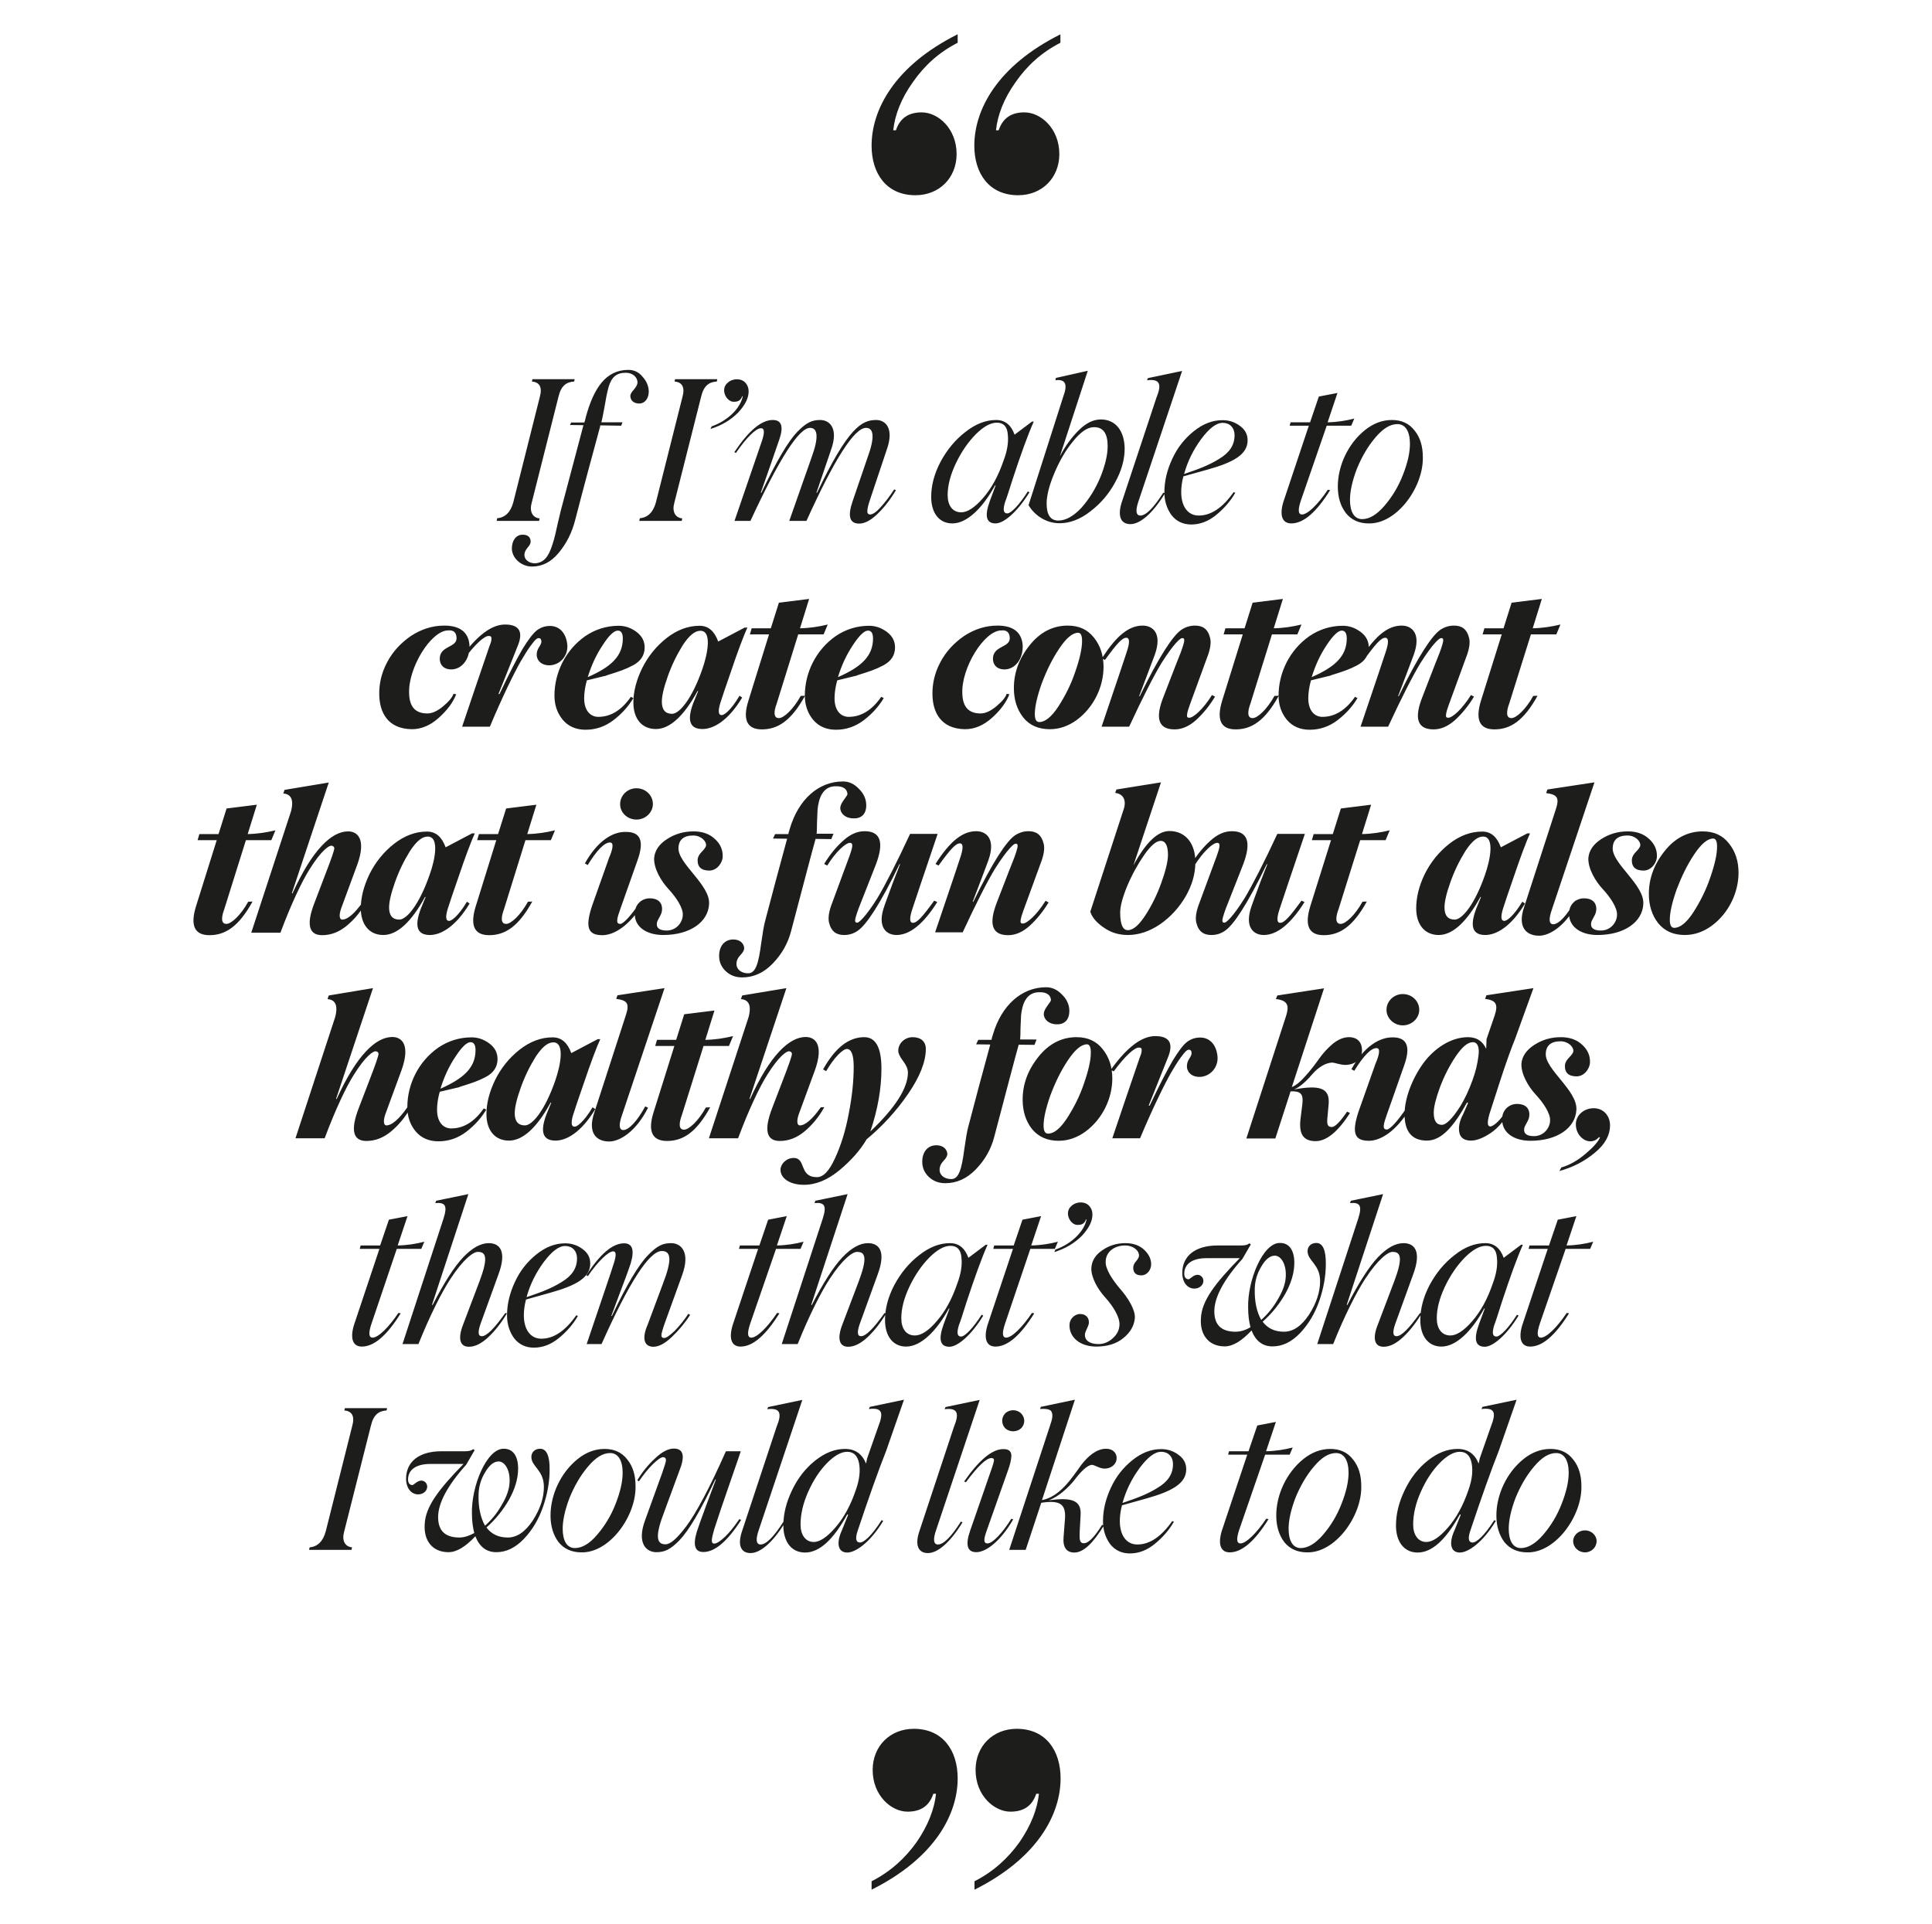
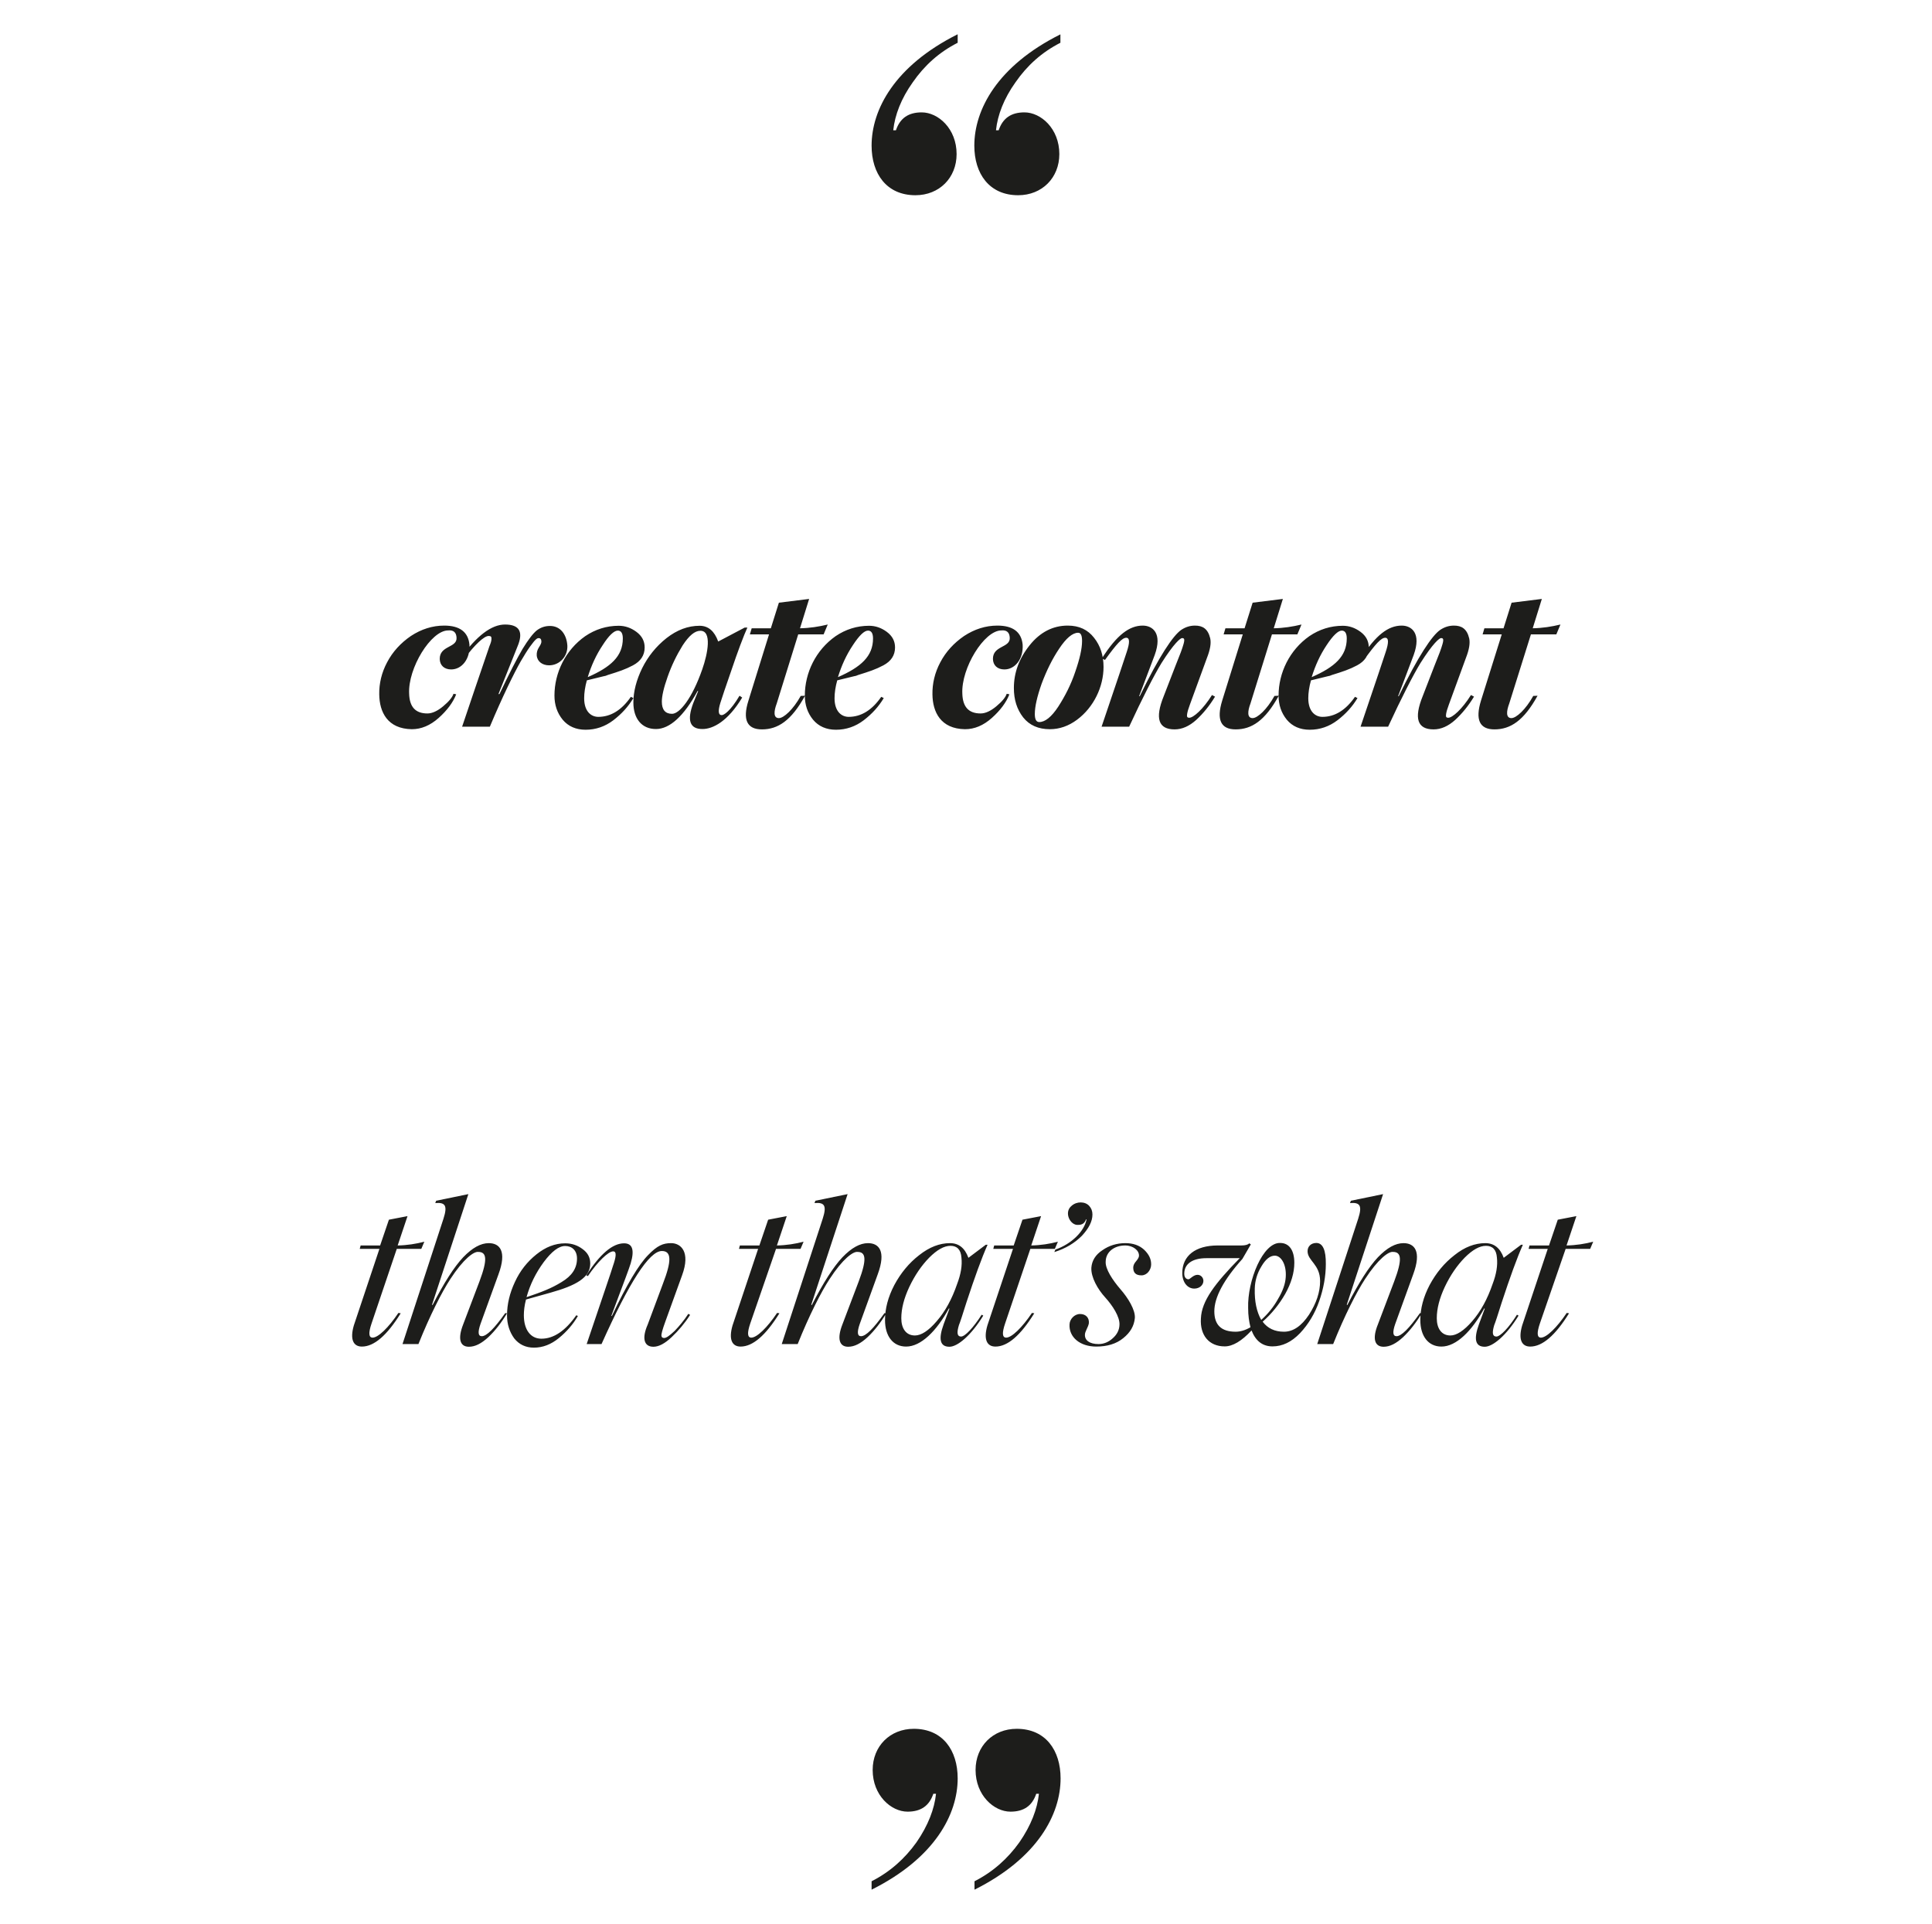
<svg xmlns="http://www.w3.org/2000/svg" xmlns:xlink="http://www.w3.org/1999/xlink" id="Layer_1" x="0px" y="0px" viewBox="0 0 1079.5 1075.2" style="enable-background:new 0 0 1079.5 1075.2;" xml:space="preserve">
  <style type="text/css"> .st0{clip-path:url(#SVGID_00000121972110111083766850000004158053665220564139_);fill:#1D1D1B;} </style>
  <g>
    <defs>
      <rect id="SVGID_1_" x="108.1" y="19.2" width="863.3" height="1036.8" />
    </defs>
    <clipPath id="SVGID_00000004507430624233081770000005490865502196334253_">
      <use xlink:href="#SVGID_1_" style="overflow:visible;" />
    </clipPath>
    <path style="clip-path:url(#SVGID_00000004507430624233081770000005490865502196334253_);fill:#1D1D1B;" d="M592.5,19.2 c-35.4,17.7-48.1,42.2-48.1,62.2c0,15.6,8.3,27.7,24.5,27.7c13.3,0,23-9.7,23-23c0-14.2-10.3-23.3-19.5-23.3 c-7.4,0-12.1,3.2-14.4,10h-1.5c0.9-8.5,4.4-17.7,10.9-26.8c6.5-9.4,14.7-16.8,25.1-22.1V19.2z M535,19.2 C499.7,36.9,487,61.4,487,81.4c0,15.6,8.3,27.7,24.5,27.7c13.3,0,23-9.7,23-23c0-14.2-10.3-23.3-19.5-23.3c-7.4,0-12.1,3.2-14.4,10 h-1.5c0.9-8.5,4.4-17.7,10.9-26.8c6.5-9.4,14.7-16.8,25.1-22.1V19.2z" />
    <path style="clip-path:url(#SVGID_00000004507430624233081770000005490865502196334253_);fill:#1D1D1B;" d="M544.5,1056 c35.4-17.7,48.1-42.2,48.1-62.2c0-15.6-8.3-27.7-24.5-27.7c-13.3,0-23,9.7-23,23c0,14.2,10.3,23.3,19.5,23.3 c7.4,0,12.1-3.2,14.4-10h1.5c-0.9,8.5-4.4,17.7-10.9,27.1c-6.5,9.1-14.7,16.5-25.1,21.8V1056z M487,1056 c35.4-17.7,48.1-42.2,48.1-62.2c0-15.6-8.3-27.7-24.5-27.7c-13.3,0-23,9.7-23,23c0,14.2,10.3,23.3,19.5,23.3 c7.4,0,12.1-3.2,14.4-10h1.5c-0.9,8.5-4.4,17.7-10.9,27.1c-6.5,9.1-14.7,16.5-25.1,21.8V1056z" />
-     <path style="clip-path:url(#SVGID_00000004507430624233081770000005490865502196334253_);fill:#1D1D1B;" d="M879,861.2 c0,3.5,3,6.3,6.6,6.3c3.6,0,6.5-2.8,6.5-6.3c0-3.2-2.9-6-6.5-6C882,855.2,879,858,879,861.2 M849.8,865.1c-4.5,0-6.8-4.2-6.8-10.8 c0-4.8,1.3-10.6,3.8-17.2c2.7-6.6,6-12.4,10.3-17.5c4.3-5.1,8.3-7.6,12.4-7.6c4.6,0,7,4.3,7,11c0,4.9-1.3,10.7-3.9,17.3 c-2.5,6.5-6,12.3-10.3,17.3C858,862.6,853.8,865.1,849.8,865.1 M853.3,867.5c15.9,0.4,30.8-20.5,30.3-37.2c0-5.9-1.5-10.9-4.6-14.7 c-3.1-4-7.3-5.9-12.7-5.9c-5.3,0-10.4,1.9-15.1,5.7c-9.4,7.6-15.1,19.9-15.1,31.5c0,5.9,1.5,10.9,4.5,14.9 C843.6,865.5,847.9,867.5,853.3,867.5 M820.4,832.9c-2.9,8.5-6.7,15.4-11.4,20.8c-4.7,5.4-8.7,8-12,8c-4.7,0-7.4-4.1-7.4-9.7 c0-5.8,1.4-11.9,4.3-18.4c2.9-6.5,6.4-11.8,10.4-15.9c4.2-4.3,8-6.4,11.4-6.4c3.6,0,5.8,2.2,6.6,6.5 C823.1,822.1,822.5,827.1,820.4,832.9 M837.5,810.6l9.9-28.4l-19.1,4l-0.5,1.2c7.5-0.9,8.3,2,5.2,9.9l-6.2,17.7l-0.6,2.9 c-2.2-5.5-6.1-8.2-11.8-8.2c-5.7,0-11.2,2.2-16.6,6.5c-5.4,4.3-9.7,9.8-12.9,16.5c-3.2,6.6-4.9,13.2-4.9,19.8 c0,8.9,4.4,15.1,12.1,15.1c8,0,15.8-7.1,23.6-21.3l0.5,0.2l-3.5,8.7c-3.1,6.7-2.5,12.4,3,12.4c4.5,0,12.7-5.4,20.1-17.7l-0.9-0.4 c-5.5,8.7-9.9,12.5-12.1,12.5c-2.2,0-2.7-2.1-1.4-6.2C827.7,836.9,833,822,837.5,810.6 M726.8,865.1c-4.5,0-6.8-4.2-6.8-10.8 c0-4.8,1.3-10.6,3.8-17.2c2.7-6.6,6-12.4,10.3-17.5c4.3-5.1,8.3-7.6,12.4-7.6c4.6,0,7,4.3,7,11c0,4.9-1.3,10.7-3.9,17.3 c-2.5,6.5-6,12.3-10.3,17.3C735,862.6,730.8,865.1,726.8,865.1 M730.3,867.5c15.9,0.4,30.8-20.5,30.3-37.2c0-5.9-1.5-10.9-4.6-14.7 c-3.1-4-7.3-5.9-12.7-5.9c-5.3,0-10.4,1.9-15.1,5.7c-9.4,7.6-15.1,19.9-15.1,31.5c0,5.9,1.5,10.9,4.5,14.9 C720.6,865.5,724.9,867.5,730.3,867.5 M706.9,812.9h13.7l1.7-4c-4.6,1.2-9.6,2-14.9,2.1l5.5-16.4l-10.4,2l-4.9,14.4h-10.9l-0.5,1.9 h10.7l-14.3,42.8c-2.3,7.9-0.2,11.8,4.5,11.8c6.8,0,14-6.2,21.7-18.6l-1.3-0.2c-5.5,8.2-11.3,13.8-14.4,13.8 c-2.2,0-2.4-2.6-0.6-7.9L706.9,812.9z M648.8,811.3c3.8,0,6.6,2.5,6.6,7c0,5.4-2.8,9.7-8.7,13.2c-5.7,3.5-10.7,5.4-19.5,8.4 c2-7.2,5.2-13.6,9.6-19.6C641.3,814.3,645.2,811.3,648.8,811.3 M640.5,837.4c14.3-4,22.3-8.4,22.3-16.3c0-3.4-1.4-6-4.3-8.1 c-2.8-2.1-6-3.2-9.7-3.2c-5.7,0-11,2.1-16.1,6.2c-5.1,4.1-9.1,9.1-12,15.4c-2.9,6.2-4.4,12.4-4.4,18.7c0,5,1.4,9.2,4,12.8 c2.7,3.4,6.4,5.2,11,5.2c5,0,9.6-1.8,13.9-5.3c4.4-3.6,8-7.7,10.7-12.4l-0.9-0.4c-6.1,8.7-12.6,13.1-19.5,13.1 c-6.1,0-9.8-5.1-9.8-13.1c0-2.4,0.3-5.4,1.2-8.8L640.5,837.4z M618,809.6c-5.2,0-10,4-13.9,9.1c-5.3,7.4-11.9,17.7-21.9,19.6 l18.4-56.1l-19.1,4l-0.3,1.2c3.2-0.3,5.3,0.2,6.1,1.1c1.3,2,0.7,4.5-0.8,8.8l-22.6,68.8h9.2l8.7-26.3c11-1.7,14,1,13.2,9.7 l-0.7,9.1c-0.6,6,1.5,9,6,9c5,0,10.4-5.1,16.5-15.1l-1-0.4c-4.3,6.9-7.6,10.3-10.2,10.3c-1.4,0-2-0.7-2.3-2.3 c-0.1-1.6-0.1-2.5,0-4.7l0.5-8.8c0.5-8.4-5.3-9.9-17.8-8.2c5.4-1.9,11.1-7.2,14.4-11.4c3.3-4.4,7.2-8.4,9.8-8.4 c1.3,0,4.3,2.1,7,2.1c3.6,0,6.4-2.3,6.7-5.3C624.2,812.2,622,809.6,618,809.6 M538.7,827.9l1,0.4c6.7-9,11.4-13.5,14.3-13.5 c0.8,0,1.3,0.3,1.4,1.1c0.1,0.5-0.6,2.9-2,6.8l-11.4,32.9c-2.7,7.8-1.5,11.8,3.5,11.8c5.1,0,13.2-5.5,20.6-18.3l-1-0.4 c-5,8-10.5,13.8-13.3,13.8c-2.5,0-2.1-2.6-0.5-7.1l11.8-33.4c1.3-3.6,1.8-5.7,2-8.2c0.1-2.6-1.3-4-4.2-4 C554.6,809.6,547.2,815.7,538.7,827.9 M570.5,798.2c2.4-2.3,2.4-6,0-8.4c-2.4-2.3-6.4-2.3-8.8,0c-2.3,2.3-2.3,6,0,8.4 C564.1,800.4,568.1,800.4,570.5,798.2 M518.5,867.9c5,0,12-5.2,19.3-17.2l-0.9-0.4c-5.4,8.5-9.7,12.8-12.8,12.8 c-2.5,0-2.9-2.8-1-8.2l24.3-72.6l-19.1,4l-0.5,1.2c7.4-0.9,8.3,2.3,5.2,9.9l-19.5,58.9C511.1,864,513.4,867.9,518.5,867.9 M478.1,832.9c-2.9,8.5-6.7,15.4-11.4,20.8c-4.7,5.4-8.7,8-12,8c-4.7,0-7.4-4.1-7.4-9.7c0-5.8,1.4-11.9,4.3-18.4 c2.9-6.5,6.4-11.8,10.4-15.9c4.2-4.3,8-6.4,11.4-6.4c3.6,0,5.8,2.2,6.6,6.5C480.8,822.1,480.2,827.1,478.1,832.9 M495.2,810.6 l9.9-28.4l-19.1,4l-0.5,1.2c7.5-0.9,8.3,2,5.2,9.9l-6.2,17.7l-0.6,2.9c-2.2-5.5-6.1-8.2-11.8-8.2c-5.7,0-11.2,2.2-16.6,6.5 c-5.4,4.3-9.7,9.8-12.9,16.5c-3.2,6.6-4.9,13.2-4.9,19.8c0,8.9,4.4,15.1,12.1,15.1c8,0,15.8-7.1,23.6-21.3l0.5,0.2l-3.5,8.7 c-3.1,6.7-2.5,12.4,3,12.4c4.5,0,12.7-5.4,20.1-17.7l-0.9-0.4c-5.5,8.7-9.9,12.5-12.1,12.5c-2.2,0-2.7-2.1-1.4-6.2 C485.4,836.9,490.7,822,495.2,810.6 M419.4,867.9c5,0,12-5.2,19.3-17.2l-0.9-0.4c-5.4,8.5-9.7,12.8-12.8,12.8c-2.5,0-2.9-2.8-1-8.2 l24.3-72.6l-19.1,4l-0.5,1.2c7.4-0.9,8.3,2.3,5.2,9.9l-19.5,58.9C412,864,414.3,867.9,419.4,867.9 M376.5,809.5 c-3.1,0-6.6,1.8-10.4,5.4c-3.8,3.5-7.2,7.6-10,12.3l0.9,0.6c2.5-3.7,5.1-6.9,7.7-9.5c2.7-2.6,4.6-4,5.8-4c1,0,1.6,0.6,1.6,1.5 c0.1,0.8-0.7,3.3-2.2,7.6l-9.4,26c-4.9,13.1,0.7,18,6.2,18c4.5,0,7.7-1.3,12.9-6.6c5.2-5.4,11.8-16.5,20.1-34.1l0.3,0.1l-5.5,14.7 c-2.7,7.3-4.4,12.1-5.2,14.6c-2.3,7.8-0.8,11.2,3.7,11.2c6.4,0,13.4-5.9,21.1-17.9l-1-0.5c-2.7,4-5.3,7.3-8,9.9 c-2.7,2.5-4.7,3.8-6,3.8c-2.3,0-1.3-3.4,0-8.1l3.8-11.5l6.4-18.6c2.4-6.8,3.9-11.3,4.6-13.4h-8.3c-8.9,20.1-16.7,34.7-22.2,42 c-5.4,7.1-8.9,10-11.6,10c-5.5,0-5.5-5.6-0.6-18.3l8.4-22.8C382.9,813.7,381.9,809.5,376.5,809.5 M321.2,865.1 c-4.5,0-6.8-4.2-6.8-10.8c0-4.8,1.3-10.6,3.8-17.2c2.7-6.6,6-12.4,10.3-17.5c4.3-5.1,8.3-7.6,12.4-7.6c4.6,0,7,4.3,7,11 c0,4.9-1.3,10.7-3.9,17.3c-2.5,6.5-6,12.3-10.3,17.3C329.5,862.6,325.3,865.1,321.2,865.1 M324.8,867.5 c15.9,0.4,30.8-20.5,30.3-37.2c0-5.9-1.5-10.9-4.6-14.7c-3.1-4-7.3-5.9-12.7-5.9c-5.3,0-10.4,1.9-15.1,5.7 c-9.4,7.6-15.1,19.9-15.1,31.5c0,5.9,1.5,10.9,4.5,14.9C315.1,865.5,319.4,867.5,324.8,867.5 M267.4,835.1 c0.1-4.3,1.3-8.5,3.7-12.4c2.4-4.1,4.9-6,7.5-6c3.6,0,6.6,5.1,6.1,12c-0.2,3.6-1.6,7.7-4.3,12.2c-2.5,4.5-5.7,8.4-9.4,11.7 C268.5,848.1,267.2,842.4,267.4,835.1 M301.8,809.6c-2.9,0-4.9,1.9-4.9,4.6c0,5.4,7,7.3,7,16.7c0,6.2-2.1,12.4-6.2,18.8 c-4.2,6.3-8.8,9.5-14,9.5c-5.2,0-9.1-1.9-11.9-5.6c5-4.4,9.2-9.6,12.6-15.5c3.3-5.9,5.1-11.8,5.1-17.4c0-6.9-2.8-11.1-7.9-11.1 c-9.6-0.4-18.4,21.1-17.9,36.4c0,4.1,0.5,7.6,1.3,10.7c-2.9,1.6-5.7,2.5-8.3,2.5c-8,0-11.9-3.8-11.9-11.4c0-7.8,5.2-17.6,15.7-29.3 l4.7-8.1l-0.9-0.6c-0.7,0.8-2.2,1.2-4.4,1.2h-13.2c-12.5,0-19.8,5.8-19.8,15.4c0,5.2,2.9,8.7,6.7,8.7c3.1,0,5.1-2.1,5.1-4.3 c0-1.8-1.4-3.4-3.3-3.4c-2.3,0-4.2,2.5-5,2.5c-1.3,0-2.4-1-2.4-3.1c0-5.4,4.4-8.7,12.4-8.7h18.6c-13.9,14.2-21.3,23.9-21.7,33.7 c-0.6,9.4,4.5,15.6,13.3,15.6c4.5,0,9.5-3,15-8.9c2.3,5.9,6.2,8.9,11.7,8.9c5.5,0,10.6-2.4,15.4-7.4c4.7-4.9,8.3-11,10.7-17.9 c2.4-6.9,3.7-13.9,3.7-20.7C307.2,813.6,305.4,809.6,301.8,809.6 M172.7,866.1h23.7l0.3-1.4c-4-0.4-5.8-3.8-4.4-8.8l14.9-59 c1.5-6.5,4.5-8.4,8.8-8.7l0.3-1.3h-23.6l-0.3,1.3c4.4,0.4,5.9,3.3,4.4,8.7l-14.8,58.9c-1.5,5.5-4.5,8.5-9,8.9L172.7,866.1z" />
    <path style="clip-path:url(#SVGID_00000004507430624233081770000005490865502196334253_);fill:#1D1D1B;" d="M874.8,697.9h13.7 l1.7-4c-4.6,1.2-9.6,2-14.9,2.1l5.5-16.4l-10.4,2l-4.9,14.4h-10.9l-0.5,1.9h10.7l-14.3,42.8c-2.3,7.9-0.2,11.8,4.5,11.8 c6.8,0,14-6.2,21.7-18.6l-1.3-0.2c-5.5,8.2-11.3,13.8-14.4,13.8c-2.2,0-2.4-2.6-0.6-7.9L874.8,697.9z M810.4,746.3 c-5,0-7.6-4-7.6-9.6c0-5.4,1.5-11.2,4.5-17.6c3.1-6.5,6.8-11.9,11.1-16.3c4.4-4.4,8.3-6.6,11.9-6.6c3.7,0,5.8,2.2,6.1,6.6 c0.5,4.3-0.3,9.2-2.4,14.7c-2.9,8.5-6.7,15.4-11.4,20.8C817.9,743.7,813.8,746.3,810.4,746.3 M836.1,746.9c-2.2,0-2.5-2.1-1.2-6.4 c0.6-1.4,2-5.7,4.2-12.7c4.6-14,8.5-24.8,11.8-32.2h-1l-9.7,7.3c-2-5.5-5.4-8.2-10.3-8.2c-5.8,0-11.6,2.2-17.2,6.7 c-5.7,4.4-10.3,10-13.9,16.7c-3.5,6.7-5.2,13.2-5.2,19.6c0,8.9,4.4,14.8,11.8,14.8c8.3,0,17-8.7,23.9-21.3l0.3,0.1l-3.2,8.6 c-3.1,8.5-2.1,12.7,3.2,12.7c4.5,0,12.1-6.3,18.9-17.4l-0.9-0.5C843.1,741.9,838.3,746.9,836.1,746.9 M773.1,752.6 c3.5,0,7-1.8,10.9-5.4c3.8-3.6,7.3-8.1,10.4-13.3l-1-0.1c-6.1,8.6-10.4,12.9-13.1,12.9c-2.1,0-2.3-2.3-0.7-6.9l10-27.6 c4.9-13.2,0.6-17.5-5.4-17.5c-4.5,0-9.2,2.6-14.3,7.9c-5,5.3-10.7,14.2-17.1,26.7l-0.3-0.2l20.3-61.8l-18,3.7l-0.5,1.3 c5.7-0.5,6.9,1.5,4.6,8.7L736,751.1h8.9c6.4-16,13.1-29.1,17.8-36.3c7.4-11.4,13.2-15.5,15.6-15.2c4.7,0,5.4,4,0.7,16.5l-9.1,24 C766.7,748,768,752.6,773.1,752.6 M701.1,720.1c0.1-4.3,1.3-8.5,3.7-12.4c2.4-4.1,4.9-6,7.5-6c3.6,0,6.6,5.1,6.1,12 c-0.2,3.6-1.6,7.7-4.3,12.2c-2.5,4.5-5.7,8.4-9.4,11.7C702.2,733.1,700.9,727.4,701.1,720.1 M735.5,694.6c-2.9,0-4.9,1.9-4.9,4.6 c0,5.4,7,7.3,7,16.7c0,6.2-2.1,12.4-6.2,18.8c-4.2,6.3-8.8,9.5-14,9.5c-5.2,0-9.1-1.9-11.9-5.6c5-4.4,9.2-9.6,12.6-15.5 c3.3-5.9,5.1-11.8,5.1-17.4c0-6.9-2.8-11.1-7.9-11.1c-9.6-0.4-18.4,21.1-17.9,36.4c0,4.1,0.5,7.6,1.3,10.7 c-2.9,1.7-5.7,2.5-8.3,2.5c-8,0-11.9-3.8-11.9-11.4c0-7.8,5.2-17.6,15.7-29.3l4.7-8.1l-0.9-0.6c-0.7,0.8-2.2,1.2-4.4,1.2h-13.2 c-12.5,0-19.8,5.8-19.8,15.4c0,5.2,2.9,8.7,6.7,8.7c3.1,0,5.1-2.1,5.1-4.3c0-1.8-1.4-3.4-3.3-3.4c-2.3,0-4.2,2.5-5,2.5 c-1.3,0-2.4-1-2.4-3.1c0-5.4,4.4-8.7,12.4-8.7h18.6c-13.9,14.2-21.3,23.9-21.7,33.7c-0.6,9.3,4.5,15.6,13.3,15.6 c4.5,0,9.5-3,15-8.9c2.3,5.9,6.2,8.9,11.7,8.9c5.5,0,10.6-2.4,15.4-7.4c4.7-5,8.3-11,10.7-17.9c2.4-6.9,3.7-13.9,3.7-20.7 C740.9,698.6,739.1,694.6,735.5,694.6 M612.5,752.5c6.1,0,11.2-1.5,15.1-4.7c4-3.2,6.1-6.9,6.5-11.3c0.3-4.5-3.8-11.2-8.1-16.1 c-4.3-5-8.5-11.3-8.2-15.4c0.1-5.6,5-9,10.9-9c4.5,0,7.9,2.9,7.7,5.8c0,0.8-0.6,1.8-1.6,3c-1,1.1-1.5,2.2-1.6,3.3 c-0.1,3.1,1.4,4.6,4.6,4.6c3.1,0,5.3-3,5.4-5.9c0.1-3.1-1.2-5.8-3.9-8.4c-2.7-2.5-6.2-3.7-10.5-3.7c-4.7,0-9.1,1.3-12.9,4 c-3.8,2.5-5.8,5.8-6.1,9.7c-0.3,5.4,3.6,12.1,7.7,16.6s8.3,10.9,8,15.4c-0.1,2.9-1.4,5.4-3.8,7.5c-2.3,2.1-5,3.2-7.9,3.2 c-5,0-7.7-2.1-7.6-5.2c0-1.9,1.8-4.1,2.2-6.4c0.3-3.1-1.7-5.2-4.9-5.2c-3.2,0-5.8,2.9-5.9,5.8C597.2,747.2,603.4,752.5,612.5,752.5 M589.1,699.7c6.4-2,11.4-5.1,15.4-9.1c3.9-4.2,5.9-8.1,5.9-11.9c0-1.9-0.6-3.5-1.8-4.8c-2.3-2.6-7-2.6-9.8-0.1 c-4.6,3.6-0.8,11.2,3.7,10.7c2.2,0,3.6-1,4.3-3.1l0.3,0.1c-1.3,6.6-8.3,13.6-17.4,16.8L589.1,699.7z M575.7,697.9h13.7l1.7-4 c-4.6,1.2-9.6,2-14.9,2.1l5.5-16.4l-10.4,2l-4.9,14.4h-10.9l-0.5,1.9H566l-14.3,42.8c-2.3,7.9-0.2,11.8,4.5,11.8 c6.8,0,14-6.2,21.7-18.6l-1.3-0.2c-5.5,8.2-11.3,13.8-14.4,13.8c-2.2,0-2.4-2.6-0.6-7.9L575.7,697.9z M511.2,746.3 c-5,0-7.6-4-7.6-9.6c0-5.4,1.5-11.2,4.5-17.6c3.1-6.5,6.8-11.9,11.1-16.3c4.4-4.4,8.3-6.6,11.9-6.6c3.7,0,5.8,2.2,6.1,6.6 c0.5,4.3-0.3,9.2-2.4,14.7c-2.9,8.5-6.7,15.4-11.4,20.8C518.8,743.7,514.7,746.3,511.2,746.3 M537,746.9c-2.2,0-2.5-2.1-1.2-6.4 c0.6-1.4,2-5.7,4.2-12.7c4.6-14,8.5-24.8,11.8-32.2h-1l-9.7,7.3c-2-5.5-5.4-8.2-10.3-8.2c-5.8,0-11.5,2.2-17.2,6.7 c-5.7,4.4-10.3,10-13.9,16.7c-3.5,6.7-5.2,13.2-5.2,19.6c0,8.9,4.4,14.8,11.8,14.8c8.3,0,17-8.7,23.9-21.3l0.3,0.1l-3.2,8.6 c-3.1,8.5-2.1,12.7,3.2,12.7c4.5,0,12.1-6.3,18.9-17.4l-0.9-0.5C543.9,741.9,539.2,746.9,537,746.9 M473.9,752.6 c3.5,0,7-1.8,10.9-5.4c3.8-3.6,7.3-8.1,10.4-13.3l-1-0.1c-6.1,8.6-10.4,12.9-13.1,12.9c-2.1,0-2.3-2.3-0.7-6.9l10-27.6 c4.9-13.2,0.6-17.5-5.4-17.5c-4.5,0-9.2,2.6-14.3,7.9c-5,5.3-10.7,14.2-17.1,26.7l-0.3-0.2l20.3-61.8l-18,3.7l-0.5,1.3 c5.7-0.5,6.9,1.5,4.6,8.7l-22.9,70.1h8.9c6.4-16,13.1-29.1,17.8-36.3c7.4-11.4,13.2-15.5,15.6-15.2c4.7,0,5.4,4,0.7,16.5l-9.1,24 C467.6,748,468.9,752.6,473.9,752.6 M433.6,697.9h13.7l1.7-4c-4.6,1.2-9.6,2-14.9,2.1l5.5-16.4l-10.4,2l-4.9,14.4h-10.9l-0.5,1.9 h10.7l-14.3,42.8c-2.3,7.9-0.2,11.8,4.5,11.8c6.8,0,14-6.2,21.7-18.6l-1.3-0.2c-5.5,8.2-11.3,13.8-14.4,13.8 c-2.2,0-2.4-2.6-0.6-7.9L433.6,697.9z M365.1,752.6c3,0,6.4-1.8,10.2-5.4c3.8-3.6,7.3-7.7,10.3-12.4l-1-0.6 c-2.4,3.7-5.1,6.9-7.7,9.6c-2.7,2.5-4.5,3.9-5.8,3.9c-0.8,0-1.4-0.3-1.5-1.1c-0.2-0.9,0.5-3.5,2.1-7.9l9.4-26 c4.9-13.3-0.8-18-6.1-18c-4.5,0-7.7,1.3-12.9,6.7c-5.2,5.3-11.9,16.4-20.2,34l-0.3-0.1l3.8-10.2c3.3-8.8,5.8-15.3,7-19.1 c2.3-7.8,0.8-11.2-3.7-11.2c-6.4,0-13.4,5.9-21.1,17.9l0.9,0.4c5.4-8,11.4-13.8,14.1-13.8c2.2,0,1.5,3.5-0.1,8.1 c-0.8,2.8-5.8,17.3-14.7,43.7h8.3c15.5-34.6,26.7-52,33.7-52c5.5,0,5.5,5.6,0.6,18.3l-8.5,22.8 C358.6,747.7,359.7,752.6,365.1,752.6 M315.8,696.3c3.8,0,6.6,2.5,6.6,7c0,5.4-2.8,9.7-8.7,13.2c-5.7,3.5-10.7,5.4-19.5,8.4 c2-7.2,5.2-13.6,9.6-19.6C308.3,699.3,312.2,696.3,315.8,696.3 M307.5,722.4c14.3-4,22.3-8.4,22.3-16.3c0-3.4-1.4-6-4.3-8.1 c-2.8-2.1-6-3.2-9.7-3.2c-5.7,0-11,2.1-16.1,6.2c-5.1,4.1-9.1,9.1-12,15.4c-2.9,6.2-4.4,12.4-4.4,18.7c0,4.9,1.4,9.2,4,12.8 c2.7,3.4,6.4,5.2,11,5.2c5,0,9.6-1.8,13.9-5.3c4.4-3.6,8-7.7,10.7-12.4l-0.9-0.4c-6.1,8.7-12.6,13.1-19.5,13.1 c-6.1,0-9.8-5.1-9.8-13.1c0-2.4,0.3-5.4,1.2-8.8L307.5,722.4z M262,752.6c3.5,0,7-1.8,10.9-5.4c3.8-3.6,7.3-8.1,10.4-13.3l-1-0.1 c-6.1,8.6-10.4,12.9-13.1,12.9c-2.1,0-2.3-2.3-0.7-6.9l10-27.6c4.9-13.2,0.6-17.5-5.4-17.5c-4.5,0-9.2,2.6-14.3,7.9 c-5,5.3-10.7,14.2-17.1,26.7l-0.3-0.2l20.3-61.8l-18,3.7l-0.5,1.3c5.7-0.5,6.9,1.5,4.6,8.7l-22.9,70.1h8.9 c6.4-16,13.1-29.1,17.8-36.3c7.4-11.4,13.2-15.5,15.6-15.2c4.7,0,5.4,4,0.7,16.5l-9.1,24C255.7,748,256.9,752.6,262,752.6 M221.7,697.9h13.7l1.7-4c-4.6,1.2-9.6,2-14.9,2.1l5.5-16.4l-10.4,2l-4.9,14.4h-10.9l-0.5,1.9H212l-14.3,42.8 c-2.3,7.9-0.2,11.8,4.5,11.8c6.8,0,14-6.2,21.7-18.6l-1.3-0.2c-5.5,8.2-11.3,13.8-14.4,13.8c-2.2,0-2.4-2.6-0.6-7.9L221.7,697.9z" />
-     <path style="clip-path:url(#SVGID_00000004507430624233081770000005490865502196334253_);fill:#1D1D1B;" d="M871.3,654.4 c7.7-2.1,14.3-5.6,19.9-10.3c5.7-4.7,8.4-9.8,8.4-15.3c0-5.3-3.7-9.5-9.1-9.5c-5.5,0-10,3.9-10,9c0,5.7,4.3,9.5,8,9.5 c2,0,3.6-0.8,4.9-2.3l0.6,0.1c-1,2.4-3.7,5.5-8,9.1c-4.2,3.6-8.7,6.3-13.6,7.7L871.3,654.4z M855.2,637.5 c14.9,0,25.1-7.2,25.6-17.3c0.7-10.8-17.7-22.7-17.1-31.5c0.2-4.5,3-6.8,8.2-6.8c4.5,0,7.5,3.3,7.2,5.6c-0.1,0.8-0.8,1.9-2.3,3.4 c-1.5,1.5-2.3,3-2.4,4.4c-0.2,4.1,2,6.2,6.5,6.2c4.2,0,7.4-4.1,7.5-7.9c0.1-3.7-1.3-7-4.4-9.8c-3-2.8-6.9-4.2-11.9-4.2 c-5.4,0-10.3,1.4-14.8,4.3c-4.5,2.9-6.8,6.4-7.2,10.4c-0.3,5.8,3.8,12.9,8,17.4c4.2,4.5,8.3,10.6,8,14.6c-0.1,4-3.5,8.6-9,8.6 c-3.8,0-5.7-1.3-5.5-3.8c0-2.2,2.8-4.7,2.9-7.7c0.3-4.1-2.3-6.5-6.8-6.5c-4.7,0-8,3.5-8.3,7.4C838.5,632.1,844.9,637.5,855.2,637.5 M822.7,603.8c-2,5.5-4.2,10.2-6.7,14.3c-5,7.9-8.4,10.5-10.3,10.5c-3.1,0-4.6-2.3-4.6-6.8c0-3.3,1.2-8,3.5-14.3 c2.4-6.3,5.3-12,8.8-17.2c3.6-5.3,6.7-7.9,9.5-7.9s3.8,2.9,3.2,7.6C825.5,594.7,824.5,598.9,822.7,603.8 M846.5,580.7l10.3-28.5 l-26.3,4l-0.7,2c6,0.8,7.4,2.9,5.4,9.1l-4.6,13.4l-0.2,5.4c-2-4.3-5.3-6.5-10.2-6.5c-9.4,0-18.9,6.2-25.1,14.8 c-6.1,8.5-10.3,19.4-10.3,28.3c0,9.8,4.2,14.7,12.5,14.7c8.2,0,15.1-8.1,22.4-21.3l0.6,0.2l-2.8,6.4c-2,3.7-2.7,7.2-2.1,10.2 c0.6,3,2.8,4.5,6.5,4.5c3.1,0,6.8-1.4,11.1-4.3c4.3-2.9,8-7.4,11-13.4l-1.5-0.7c-3.3,6.5-8,10.5-9.8,10.5c-1.7,0-1.8-2.3-0.5-6.9 l5.9-18.3C841.9,592.6,844.8,584.8,846.5,580.7 M755.1,597.5l1.6,0.9c5.2-8.5,9.4-12.7,12.4-12.7c2.5,0,1.4,4.2-0.5,8.6l-9.6,27.1 c-4,12.3-1.8,16.1,5.9,16.1c6.6,0,15.4-5.5,22.8-17.9l-1.6-0.8c-5,7.6-9.5,12.4-11.2,12.4c-2.7,0-2-2.8,0.2-8.9l9.5-27 c3.7-10.4,1.6-15.6-6.4-15.6C770.8,579.6,762.1,584.8,755.1,597.5 M783.8,573c5.1,0,9.2-4,9.2-8.7c0-4.8-4-8.8-9.2-8.8 c-5,0-9.1,4-9.1,8.8C774.7,569.1,778.9,573,783.8,573 M753.7,579.6c-2.9,0-5.9,1.2-9,3.7c-3,2.5-5.5,5.3-7.7,8.4 c-2.2,3.1-4.6,6.3-7.5,9.5c-2.8,3.2-5.3,5.3-7.7,6.3l18-55.2l-26.1,4l-0.8,2c7.9,0.8,6.9,5.1,5.8,9.1l-22.3,68.8h16.2l8.5-26.3 c7.5-0.4,7.2,3,6.2,10.2l-0.7,5.7c-0.8,7.8,1.5,11.9,8.5,11.9c6.1,0,12.5-5.3,19.2-15.7l-1.6-0.8c-3.9,5.7-6.8,8.6-8.5,8.6 c-2.4,0-2.9-1.4-2.5-5.3l0.7-7.8c0.6-8.9-5.3-10.4-19.3-7.9c3.6-1.4,7.7-5.6,10.4-8.8c2.8-3.2,7-6.2,11.1-6.2c0.9,0,4.4,1.3,7,1.3 c5.1,0,9.2-2.9,9.4-7.6C761.2,582.6,758.6,579.6,753.7,579.6 M621.5,636.1H637c7-16.7,13.5-29.9,17.3-36.6c2-3.4,3.6-6,5.1-8.1 c3.1-4.3,4-4.8,4.9-4.8c1,0,1.5,0.7,1.5,2c0,0.8-0.5,1.8-1.4,3.2c-0.9,1.4-1.3,2.9-1.2,4.5c0.3,3.5,3.3,5.5,6.9,5.5 c5.9,0,10.6-5.1,10.2-11.2c-0.5-6.3-4-10.8-9.7-10.8c-2.9,0-5.3,0.9-7.4,2.5c-2.1,1.6-4.7,5.1-7.9,10.3 c-3.1,5.3-7.4,13.6-12.9,25.2l-0.6,0.1l10.6-26.5c3.5-8.2,1.2-12.4-6.9-12.4c-7.6,0-15.9,6.3-24.9,18.9l1.7,0.8 c6.4-8.7,11.6-13.3,14-13.3c1.3,0,1.7,0.4,1.6,1.8c-0.1,1.2-0.3,1.9-1.2,4.1l-0.6,1.8c-0.8,2.3-3.2,9.3-7.2,21.1L621.5,636.1z M585.6,633.5c-1.7,0-2.5-1.5-2.5-4.5c0-4.1,1.3-9.8,3.8-16.9c2.7-7.2,5.9-13.8,9.8-19.6c3.9-5.9,7.5-8.9,10.6-8.9 c1.5,0,2.2,1.5,2.2,4.6c0,4.3-1.3,10-3.8,17.2c-2.4,7.2-5.7,13.6-9.5,19.5C592.4,630.7,588.9,633.5,585.6,633.5 M591.5,637.5 c5.4,0,10.5-1.8,15.2-5.3c9.4-7,14.8-18.5,14.8-29.5c0-6.3-1.7-11.8-5.3-16.3c-3.5-4.5-8.3-6.8-14.7-6.8c-8.2,0-15.4,3.6-21.3,11 c-5.9,7.4-8.8,15.3-8.8,23.9c0,6.5,1.7,11.9,5.2,16.4C580.2,635.3,585.2,637.5,591.5,637.5 M597.5,564.6c-0.1-3.3-1.5-6.3-4.2-8.9 c-2.5-2.6-5.4-4-8.8-4c-13.7,0-24.9,10.1-29.7,26.4c0,0.1-0.7,2.1-0.8,3h-7.4l-1.2,2.5l7.9,0.1c-4.3,15.7-8.4,31.1-12.4,46.4 c-0.6,2.3-1.3,6.4-2.1,12.1c-1.5,11.4-3.1,16.7-7.3,16.7c-3.6,0-6.5-2-6.5-5.2c0-1.8,0.7-3.4,2.2-5c1.5-1.5,2.2-2.9,2.1-4.1 c-0.3-2.6-2.5-4.6-6.1-4.6c-5.1,0-7.9,4-7.9,9.2c0,3.4,1.3,6.3,3.8,8.6c2.5,2.3,5.5,3.4,9.1,3.4c6.4,0,12.1-2.6,17.1-7.8 c5-5.2,8.4-11.1,10.2-18c7.3-27.7,11.8-44.9,13.7-51.6l8.8,0.1l1.2-3H570c0.1-1.2,0.2-3.3,0.2-6l0.3-7.3 c0.6-6.2,2.8-13.6,10.9-13.1c3.1,0,5.8,1.4,5.8,4.5c0,0.3-0.7,1.3-2,3.1c-1.3,1.8-2,3.3-2,4.5c0,3.1,2.9,5.8,7.2,5.8 C595.1,572.6,597.6,569.5,597.5,564.6 M517.3,586.2c0-4.3-2.9-6.6-7.4-6.6c-4.2,0-8,3.3-8,7.6c0,1.4,0.9,3.4,2.7,5.7 c1.7,2.3,2.7,4.4,2.7,6.4c0,8.7-7,19.7-21,33c4.2-12.4,6.2-24.2,6.2-35.1c0-11.8-3.2-17.6-9.6-17.6c-8.7,0-16.3,6-23,18l1.7,1 c4.6-7.9,9.4-12.4,11.6-12.4c2.5,0,3.8,3.3,3.8,9.9c0,8-0.9,16.8-2.8,26.4c-1.8,9.6-4.4,17.8-7.7,24.9c-3.2,7-6.6,10.6-10.2,10.4 c-9.9,0-5.8-10.7-12.8-10.7c-4.3,0-7.4,3.5-7.4,6.6c0,4.7,5.1,8.4,13.1,8.4c6.8,0,13.4-2.8,19.9-8.2c6.6-5.5,11.6-11.2,15.1-17.2 c8.9-7.4,16.6-15.8,23.2-25.4C513.9,601.8,517.3,593.4,517.3,586.2 M435.7,637.6c5,0,9.6-1.8,13.9-5.4c4.3-3.6,8-8.1,11-13.5 l-2,0.1c-4.7,6.7-8.7,10.1-11.7,10.1c-1.4,0-2-2.1-0.6-6.2l9.1-24.8c5-14.1,0.1-18.4-5.2-18.4c-9.1,0-19.9,10-31.1,34.7l-0.3-0.2 l20.6-61.8l-24.7,4.1l-0.7,2c4,0.4,6.1,3,4.3,10l-22.2,67.8h16.3c5.9-15.8,12-28.7,16.2-35.3c6.6-10.7,11.1-13.6,12.4-13.3 c0.8,0.1,1.4,0.5,1.5,1.4c0,1.1-1.6,5.8-4.9,14.3l-6.1,15.9C426.7,631.5,428.2,637.6,435.7,637.6 M393.1,584.5h14.2l2.3-5.5 c-5,1.2-10,2-15.5,2.1l5.1-16.4l-16.9,2.1l-4.5,14.3h-10.7l-1,3.4h10.7l-11.6,37c-3.4,10.7-0.8,16.1,7.5,16.1 c8.9,0,16.4-4.8,24.1-18.8l-2.4,0.1c-4.2,7.6-9.5,12.4-12.2,12.4c-3.1,0-2.9-3.7-1.2-8.2L393.1,584.5z M340.4,637.9 c6,0,15.1-5.7,21.7-18.9l-1.6-0.7c-4.3,8-9.1,13.2-12.2,13.2c-2.4,0-2.7-2.8-0.8-8.2l23.8-71.1l-26.3,4l-0.7,2 c6.1,0.8,7.6,2.5,5.4,9.1L332,621.9C328.3,632.9,333,637.9,340.4,637.9 M310.2,604c-5.7,16.4-12.7,24.9-16.9,24.9 c-3.8,0-5.7-2.3-5.7-6.8c0-3,1-7.6,3.2-13.8c2.2-6.3,5-12.1,8.4-17.6c3.6-5.5,6.8-8.2,9.9-8.2C315.7,582.4,313.3,595.2,310.2,604 M320.9,629.6c-1.7,0-2-2.3-0.6-6.8l2.2-6.7l4.3-12.5c1.4-4.1,2.9-8.5,4.6-13c1.7-4.6,3.1-7.9,4-9.9H334l-14.8,7.8 c-2.1-5.8-5.5-8.8-10.4-8.8c-6.5,0-12.6,2.3-18.5,6.9c-5.8,4.6-10.3,10.2-13.6,16.8c-3.2,6.6-4.9,13-4.9,19.2 c0,8.9,4.6,14.8,12.6,14.8c7.7,0,15.6-7.2,23.3-21.3l0.3,0.1l-2.7,6.6c-3.7,9.8-2,14.6,5.1,14.6c5.9,0,14.2-4.3,22.2-17.6l-1.5-1 C326,627.3,322.1,629.9,320.9,629.6 M262.9,582.4c1.8,0,2.8,1.4,2.8,4.4c0,10-6.8,15.9-19.6,21.6c2-6.5,4.7-12.4,8.3-17.8 C258,585.1,260.8,582.4,262.9,582.4 M255.1,607.9c0.8-0.1,1.4-0.3,2.3-0.7c6.1-1.9,9.8-3.1,14.1-5.4c4.3-2.3,6.5-5.6,6.5-10 c0-3.5-1.5-6.4-4.6-8.7c-3.1-2.3-6.4-3.4-9.9-3.4c-6.8,0-13.1,2-18.7,5.8c-11.1,7.8-17.2,20.5-17.2,33.2c0,5.2,1.5,9.7,4.6,13.5 c3.1,3.7,7.4,5.6,12.8,5.6c5.7,0,10.9-1.8,15.5-5.3c4.7-3.6,8.4-7.7,11.2-12.4l-1.4-0.7c-5.2,7.5-11.3,11.2-18.2,11.2 c-4,0-7.9-3-7.9-10.5c0-3,0.5-6.4,1.5-10L255.1,607.9z M204.7,637.6c5,0,9.6-1.8,13.9-5.4c4.3-3.6,8-8.1,11-13.5l-2,0.1 c-4.7,6.7-8.7,10.1-11.7,10.1c-1.4,0-2-2.1-0.6-6.2l9.1-24.8c5-14.1,0.1-18.4-5.2-18.4c-9.1,0-19.9,10-31.1,34.7l-0.3-0.2 l20.6-61.8l-24.7,4.1l-0.7,2c4,0.4,6.1,3,4.3,10l-22.2,67.8h16.3c5.9-15.8,12-28.7,16.2-35.3c6.6-10.7,11.1-13.6,12.4-13.3 c0.8,0.1,1.4,0.5,1.5,1.4c0,1.1-1.6,5.8-4.9,14.3l-6.1,15.9C195.7,631.5,197.2,637.6,204.7,637.6" />
-     <path style="clip-path:url(#SVGID_00000004507430624233081770000005490865502196334253_);fill:#1D1D1B;" d="M935.5,518.5 c-1.7,0-2.5-1.5-2.5-4.5c0-4.1,1.3-9.8,3.8-16.9c2.7-7.1,5.9-13.8,9.8-19.6c3.9-5.9,7.5-8.9,10.6-8.9c1.5,0,2.2,1.5,2.2,4.6 c0,4.3-1.3,10-3.8,17.2c-2.4,7.1-5.7,13.6-9.5,19.5C942.3,515.7,938.7,518.5,935.5,518.5 M941.4,522.5c5.4,0,10.5-1.8,15.2-5.3 c9.4-7,14.8-18.5,14.8-29.5c0-6.3-1.7-11.8-5.3-16.3c-3.5-4.5-8.3-6.8-14.7-6.8c-8.2,0-15.4,3.6-21.3,11 c-5.9,7.4-8.8,15.3-8.8,23.9c0,6.5,1.7,11.9,5.2,16.4C930.1,520.3,935,522.5,941.4,522.5 M892.6,522.5c14.9,0,25.1-7.2,25.6-17.3 c0.7-10.8-17.7-22.7-17.1-31.5c0.2-4.5,3-6.8,8.2-6.8c4.5,0,7.5,3.3,7.2,5.6c-0.1,0.8-0.8,1.9-2.3,3.4c-1.5,1.5-2.3,3-2.4,4.4 c-0.2,4.1,2,6.2,6.5,6.2c4.2,0,7.4-4.1,7.5-7.9c0.1-3.7-1.3-7-4.4-9.8c-3-2.8-6.9-4.2-11.9-4.2c-5.4,0-10.3,1.4-14.8,4.3 s-6.8,6.4-7.2,10.5c-0.3,5.8,3.8,12.9,8,17.4c4.2,4.5,8.3,10.6,8,14.6c-0.1,4-3.5,8.6-9,8.6c-3.8,0-5.7-1.3-5.5-3.8 c0-2.2,2.8-4.7,2.9-7.7c0.3-4.1-2.3-6.5-6.8-6.5c-4.7,0-8,3.5-8.3,7.4C875.9,517.1,882.4,522.5,892.6,522.5 M860,522.9 c6,0,15.1-5.7,21.7-18.9l-1.6-0.7c-4.3,8-9.1,13.2-12.2,13.2c-2.4,0-2.7-2.8-0.8-8.2l23.8-71.1l-26.3,4l-0.7,2 c6.1,0.8,7.6,2.5,5.4,9.1l-17.7,54.6C847.8,517.9,852.6,522.9,860,522.9 M829.7,489c-5.7,16.4-12.7,24.9-16.9,24.9 c-3.8,0-5.7-2.3-5.7-6.8c0-3,1-7.6,3.2-13.8c2.2-6.3,5-12.1,8.4-17.6c3.6-5.5,6.8-8.2,9.9-8.2C835.2,467.4,832.8,480.2,829.7,489 M840.4,514.6c-1.7,0-2-2.3-0.6-6.8l2.2-6.7l4.3-12.5c1.4-4.1,2.9-8.5,4.6-13c1.7-4.6,3.1-7.9,4-9.9h-1.5l-14.8,7.8 c-2.1-5.8-5.5-8.8-10.4-8.8c-6.5,0-12.6,2.3-18.5,6.9c-5.8,4.6-10.3,10.2-13.6,16.8c-3.2,6.6-4.8,13-4.8,19.2 c0,8.9,4.6,14.9,12.6,14.9c7.7,0,15.6-7.2,23.3-21.3l0.3,0.1l-2.7,6.6c-3.7,9.8-2,14.6,5.1,14.6c5.9,0,14.2-4.3,22.2-17.6l-1.5-1 C845.5,512.3,841.6,514.9,840.4,514.6 M760,469.5h14.2l2.3-5.5c-5,1.2-10,2-15.5,2.1l5.1-16.4l-16.9,2.1l-4.5,14.3H734l-1,3.4h10.7 l-11.6,37c-3.3,10.7-0.8,16.1,7.5,16.1c8.9,0,16.4-4.8,24.1-18.8l-2.4,0.1c-4.2,7.6-9.5,12.4-12.2,12.4c-3.1,0-2.9-3.7-1.2-8.2 L760,469.5z M688.3,464.5c-4.2,0-8.2,1.8-12.1,5.4c-3.9,3.5-7.4,7.8-10.5,12.9l1.7,0.9c5-8,10.4-12.7,12.7-12.7 c2.2,0,1.3,3-0.3,7.5l-9.6,26c-1.8,4.6-2.4,8.2-1.8,11c1.3,5.3,4.3,7,8.5,7c2.8,0,5.3-0.8,7.6-2.4c4.7-3.2,12.4-14.6,23.3-37.2 l0.3,0.1l-3.6,9.2c-2.9,7.9-4.7,12.6-5.1,13.9c-4.4,12.2,1.2,16.4,6.7,16.4c7.5,0,15.1-6.2,22.8-18.4l-1.7-0.8 c-6.6,9.1-9.6,12.4-11.9,12.4c-2,0-2-2.8-0.2-8.1c1.2-3.6,5.8-17.5,14-41.6h-15.4c-7.3,15.8-14,28.8-18.2,35.8 c-6.6,10.6-10.6,14.1-11.4,13.8c-1,0-1.5-0.6-0.7-3.3c0.8-2.8,1.8-5.5,4.6-12.4l6.6-16.8C699.3,470.7,697.2,464.5,688.3,464.5 M652.6,477.7c0,3.7-1.3,8.9-3.7,15.6c-2.4,6.7-5.4,12.8-9,18.3c-3.6,5.5-6.8,8.2-9.7,8.2c-2.9,0-4.3-3.3-4.3-9.9 c0-3.4,1.3-8.4,3.9-14.7c2.7-6.4,5.9-12.2,9.5-17.4c3.7-5.3,6.8-7.9,9.2-7.9C651.2,469.9,652.6,472.6,652.6,477.7 M653.4,464.4 c-6.5,0-13.2,6.4-20.1,19.2l15.4-46.4l-24.9,4l-0.7,1.9c5,0.6,6.5,4.7,4.5,9.9l-18.4,56.5c1,3.2,3.6,6.2,7.6,8.9 c4,2.8,8.4,4.1,13.4,4.1c6.1,0,12.1-2,18-6c5.9-4.1,10.7-9.4,14.3-15.6c3.6-6.3,5.4-12.6,5.4-19C668,471.6,662.6,464.4,653.4,464.4 M563.3,522.6c4.2,0,8.2-1.8,12.1-5.3c3.9-3.6,7.4-7.9,10.5-13l-1.7-0.9c-5,8-10.4,12.7-12.7,12.7c-1,0-1.5-0.4-1.2-2.1 c0.3-1.6,0.6-2.6,1.6-5.4l9.5-26c1.8-4.6,2.4-8.2,1.8-10.9c-1.3-5.4-4.3-7.2-8.5-7.2c-2.8,0-5.3,0.8-7.7,2.4 c-4.6,3.2-12.2,14.5-23.2,37.1l-0.3-0.1c5.7-14.8,8.5-22.5,8.7-23c4.4-12.2-1.2-16.4-6.7-16.4c-7.4,0-14.4,5.1-22.8,18.3l1.7,0.9 c6.6-9.1,9.6-12.4,11.9-12.4c2,0,2,2.8,0.2,8.1c-0.6,1.9-5.2,15.7-14,41.6h15.4c7.3-15.8,14-28.9,18.1-35.6 c6.8-10.8,10.7-14.2,11.5-13.9c1,0,1.5,0.5,0.7,3.3c-0.8,2.8-1.8,5.5-4.6,12.4l-6.5,16.8C552.2,516.5,554.3,522.6,563.3,522.6 M483.1,464.5c-4.2,0-8.2,1.8-12.1,5.4c-3.9,3.5-7.4,7.8-10.5,12.9l1.7,0.9c5-8,10.4-12.7,12.7-12.7c2.2,0,1.3,3-0.3,7.5l-9.6,26 c-1.8,4.6-2.4,8.2-1.8,11c1.3,5.3,4.3,7,8.5,7c2.8,0,5.3-0.8,7.6-2.4c4.7-3.2,12.4-14.6,23.3-37.2l0.3,0.1l-3.6,9.2 c-2.9,7.9-4.7,12.6-5.1,13.9c-4.4,12.2,1.2,16.4,6.7,16.4c7.5,0,15.1-6.2,22.8-18.4l-1.7-0.8c-6.6,9.1-9.6,12.4-11.9,12.4 c-2,0-2-2.8-0.2-8.1c1.2-3.6,5.8-17.5,14-41.6h-15.4c-7.3,15.8-14,28.8-18.2,35.8c-6.6,10.6-10.6,14.1-11.4,13.8 c-1,0-1.5-0.6-0.7-3.3c0.8-2.8,1.8-5.5,4.6-12.4l6.6-16.8C494.1,470.7,492,464.5,483.1,464.5 M484,449.6c-0.1-3.3-1.5-6.3-4.2-8.9 c-2.5-2.6-5.4-4-8.8-4c-13.7,0-24.9,10.1-29.7,26.4c0,0.1-0.7,2.1-0.8,3h-7.4l-1.2,2.5l7.9,0.1c-4.3,15.7-8.4,31.1-12.4,46.4 c-0.6,2.3-1.3,6.4-2.1,12.1c-1.5,11.4-3.1,16.7-7.3,16.7c-3.6,0-6.5-2-6.5-5.2c0-1.8,0.7-3.4,2.2-5c1.5-1.5,2.2-2.9,2.1-4.1 c-0.3-2.6-2.5-4.6-6.1-4.6c-5.1,0-7.9,4-7.9,9.2c0,3.4,1.3,6.3,3.8,8.6c2.5,2.3,5.5,3.4,9.1,3.4c6.4,0,12.1-2.6,17.1-7.8 c5-5.2,8.4-11.1,10.2-18c7.3-27.7,11.8-44.9,13.7-51.6l8.8,0.1l1.2-3h-9.4c0.1-1.2,0.2-3.3,0.2-6.1l0.3-7.3 c0.6-6.2,2.8-13.6,10.9-13.1c3.1,0,5.8,1.4,5.8,4.5c0,0.3-0.7,1.3-2,3.1c-1.3,1.8-2,3.3-2,4.5c0,3.1,2.9,5.8,7.2,5.8 C481.6,457.6,484.2,454.5,484,449.6 M370.6,522.5c14.9,0,25.1-7.2,25.6-17.3c0.7-10.8-17.7-22.7-17.1-31.5c0.2-4.5,3-6.8,8.2-6.8 c4.5,0,7.5,3.3,7.2,5.6c-0.1,0.8-0.8,1.9-2.3,3.4c-1.5,1.5-2.3,3-2.4,4.4c-0.2,4.1,2,6.2,6.5,6.2c4.2,0,7.4-4.1,7.5-7.9 c0.1-3.7-1.3-7-4.4-9.8c-3-2.8-6.9-4.2-11.9-4.2c-5.4,0-10.3,1.4-14.8,4.3c-4.5,2.9-6.8,6.4-7.2,10.5c-0.3,5.8,3.8,12.9,8,17.4 c4.2,4.5,8.3,10.6,8,14.6c-0.1,4-3.5,8.6-9,8.6c-3.8,0-5.7-1.3-5.5-3.8c0-2.2,2.8-4.7,2.9-7.7c0.3-4.1-2.3-6.5-6.8-6.5 c-4.7,0-8,3.5-8.3,7.4C353.8,517.1,360.3,522.5,370.6,522.5 M326.8,482.5l1.6,0.9c5.2-8.5,9.4-12.6,12.4-12.6 c2.5,0,1.4,4.2-0.5,8.6l-9.6,27.1c-4,12.3-1.8,16.1,5.9,16.1c6.6,0,15.4-5.5,22.8-17.9l-1.6-0.8c-5,7.6-9.5,12.4-11.2,12.4 c-2.7,0-2-2.8,0.2-8.9l9.5-26.9c3.7-10.5,1.6-15.6-6.4-15.6C342.5,464.6,333.9,469.8,326.8,482.5 M355.6,458c5.1,0,9.2-4,9.2-8.7 c0-4.8-4-8.8-9.2-8.8c-5,0-9.1,4-9.1,8.8C346.4,454.1,350.6,458,355.6,458 M293.6,469.5h14.2l2.3-5.5c-5,1.2-10,2-15.5,2.1 l5.1-16.4l-16.9,2.1l-4.5,14.3h-10.7l-1,3.4h10.7l-11.5,37c-3.3,10.7-0.8,16.1,7.5,16.1c8.9,0,16.4-4.8,24.1-18.8l-2.4,0.1 c-4.2,7.6-9.5,12.4-12.2,12.4c-3.1,0-2.9-3.7-1.2-8.2L293.6,469.5z M240,489c-5.7,16.4-12.7,24.9-16.9,24.9c-3.8,0-5.7-2.3-5.7-6.8 c0-3,1-7.6,3.2-13.8c2.2-6.3,5-12.1,8.4-17.6c3.6-5.5,6.8-8.2,9.9-8.2C245.6,467.4,243.2,480.2,240,489 M250.8,514.6 c-1.7,0-2-2.3-0.6-6.8l2.2-6.7l4.3-12.5c1.4-4.1,2.9-8.5,4.6-13c1.7-4.6,3.1-7.9,4-9.9h-1.5l-14.8,7.8c-2.1-5.8-5.5-8.8-10.4-8.8 c-6.5,0-12.6,2.3-18.5,6.9c-5.8,4.6-10.3,10.2-13.6,16.8c-3.2,6.6-4.9,13-4.9,19.2c0,8.9,4.6,14.9,12.6,14.9 c7.7,0,15.6-7.2,23.3-21.3l0.3,0.1l-2.7,6.6c-3.7,9.8-2,14.6,5.1,14.6c5.9,0,14.2-4.3,22.2-17.6l-1.5-1 C255.9,512.3,251.9,514.9,250.8,514.6 M180,522.6c5,0,9.6-1.8,13.9-5.4c4.3-3.6,8-8.1,11-13.5l-2,0.1c-4.7,6.7-8.7,10.1-11.7,10.1 c-1.4,0-2-2.1-0.6-6.2l9.1-24.7c5-14.1,0.1-18.4-5.2-18.4c-9.1,0-19.9,10-31.1,34.7l-0.3-0.2l20.6-61.8l-24.7,4.1l-0.7,2 c4,0.4,6.1,3,4.3,10l-22.2,67.8h16.3c5.9-15.8,12-28.7,16.2-35.3c6.6-10.7,11.1-13.6,12.4-13.3c0.8,0.1,1.4,0.6,1.5,1.4 c0,1.1-1.6,5.8-4.9,14.3l-6.1,16C171,516.5,172.5,522.6,180,522.6 M137.4,469.5h14.2l2.3-5.5c-5,1.2-10,2-15.5,2.1l5.1-16.4 l-16.9,2.1l-4.5,14.3h-10.7l-1,3.4h10.7l-11.6,37c-3.3,10.7-0.8,16.1,7.5,16.1c8.9,0,16.4-4.8,24.1-18.8l-2.4,0.1 c-4.2,7.6-9.5,12.4-12.2,12.4c-3.1,0-2.9-3.7-1.2-8.2L137.4,469.5z" />
    <path style="clip-path:url(#SVGID_00000004507430624233081770000005490865502196334253_);fill:#1D1D1B;" d="M855.4,354.5h14.2 l2.3-5.5c-5,1.2-10,2-15.5,2.1l5.1-16.4l-16.9,2.1l-4.5,14.3h-10.7l-1,3.4h10.7l-11.6,37c-3.3,10.7-0.8,16.1,7.5,16.1 c8.9,0,16.4-4.8,24.1-18.8l-2.4,0.1c-4.2,7.6-9.5,12.4-12.2,12.4c-3.1,0-2.9-3.7-1.2-8.2L855.4,354.5z M801,407.6 c4.2,0,8.2-1.8,12.1-5.3c3.9-3.6,7.4-7.9,10.5-13l-1.7-0.9c-5,8-10.4,12.7-12.7,12.7c-1,0-1.5-0.4-1.2-2.1c0.3-1.7,0.6-2.6,1.6-5.4 l9.5-26c1.8-4.6,2.4-8.2,1.8-10.9c-1.3-5.4-4.3-7.1-8.5-7.1c-2.8,0-5.3,0.8-7.7,2.4c-4.6,3.2-12.2,14.5-23.2,37.1l-0.3-0.1 c5.7-14.9,8.5-22.6,8.7-23c4.4-12.2-1.2-16.4-6.7-16.4c-7.4,0-14.4,5.1-22.8,18.3l1.7,0.9c6.6-9.1,9.6-12.4,11.9-12.4 c2,0,2,2.8,0.2,8.1c-0.6,1.9-5.2,15.7-14,41.6h15.4c7.3-15.8,14-28.9,18.1-35.6c6.8-10.8,10.7-14.2,11.6-13.9c1,0,1.5,0.5,0.7,3.3 c-0.8,2.8-1.8,5.5-4.6,12.4l-6.5,16.8C789.9,401.5,792,407.6,801,407.6 M749.7,352.4c1.8,0,2.8,1.4,2.8,4.4c0,10-6.8,16-19.6,21.6 c2-6.5,4.7-12.4,8.3-17.8C744.8,355.1,747.7,352.4,749.7,352.4 M741.9,377.9c0.8-0.1,1.4-0.3,2.3-0.7c6.1-1.9,9.8-3.1,14.1-5.4 c4.3-2.3,6.5-5.6,6.5-10c0-3.5-1.5-6.4-4.6-8.7c-3.1-2.3-6.4-3.4-9.9-3.4c-6.8,0-13.1,2-18.7,5.8c-11.1,7.8-17.2,20.5-17.2,33.2 c0,5.2,1.5,9.7,4.6,13.5c3.1,3.7,7.4,5.6,12.8,5.6c5.7,0,10.9-1.8,15.5-5.3c4.7-3.6,8.4-7.7,11.2-12.4l-1.4-0.7 c-5.2,7.5-11.3,11.2-18.2,11.2c-4,0-7.9-3-7.9-10.4c0-3,0.5-6.4,1.5-10L741.9,377.9z M710.7,354.5h14.2l2.3-5.5 c-5,1.2-10,2-15.5,2.1l5.1-16.4l-16.9,2.1l-4.5,14.3h-10.7l-1,3.4h10.7l-11.5,37c-3.3,10.7-0.8,16.1,7.5,16.1 c8.9,0,16.4-4.8,24.1-18.8l-2.4,0.1c-4.2,7.6-9.5,12.4-12.2,12.4c-3.1,0-2.9-3.7-1.2-8.2L710.7,354.5z M656.3,407.6 c4.2,0,8.2-1.8,12.1-5.3c3.9-3.6,7.4-7.9,10.5-13l-1.7-0.9c-5,8-10.4,12.7-12.7,12.7c-1,0-1.5-0.4-1.2-2.1c0.3-1.7,0.6-2.6,1.6-5.4 l9.5-26c1.8-4.6,2.4-8.2,1.8-10.9c-1.3-5.4-4.3-7.1-8.5-7.1c-2.8,0-5.3,0.8-7.7,2.4c-4.6,3.2-12.2,14.5-23.2,37.1l-0.3-0.1 c5.7-14.9,8.5-22.6,8.7-23c4.4-12.2-1.2-16.4-6.7-16.4c-7.4,0-14.4,5.1-22.8,18.3l1.7,0.9c6.6-9.1,9.6-12.4,11.9-12.4 c2,0,2,2.8,0.2,8.1c-0.6,1.9-5.2,15.7-14,41.6h15.4c7.3-15.8,14-28.9,18.1-35.6c6.8-10.8,10.7-14.2,11.6-13.9c1,0,1.5,0.5,0.7,3.3 c-0.8,2.8-1.8,5.5-4.6,12.4l-6.5,16.8C645.2,401.5,647.3,407.6,656.3,407.6 M580.7,403.5c-1.7,0-2.5-1.5-2.5-4.5 c0-4.1,1.3-9.8,3.8-16.9c2.7-7.2,5.9-13.8,9.8-19.6c3.9-5.9,7.5-8.9,10.6-8.9c1.5,0,2.2,1.5,2.2,4.6c0,4.3-1.3,10-3.8,17.2 c-2.4,7.2-5.7,13.6-9.5,19.5C587.5,400.7,583.9,403.5,580.7,403.5 M586.6,407.5c5.4,0,10.5-1.8,15.2-5.3c9.4-7,14.8-18.5,14.8-29.5 c0-6.3-1.7-11.8-5.3-16.3c-3.5-4.5-8.3-6.8-14.7-6.8c-8.2,0-15.4,3.6-21.3,11c-5.9,7.4-8.8,15.3-8.8,23.9c0,6.5,1.7,11.9,5.2,16.4 C575.2,405.3,580.2,407.5,586.6,407.5 M539.2,407.5c5.3,0,10.3-2.1,15-6.3c4.7-4.2,8-8.6,9.8-13.2l-1.5-0.3c-0.7,2.1-2.7,4.4-5.8,7 c-3.1,2.6-6.1,4-8.8,4c-6.7,0-10-3.7-10.2-11.1c-0.7-14.2,12.2-35.3,21.8-35.3c3-0.3,4.6,1.1,4.7,4.2c0.2,5.6-9.5,4.2-9.4,11.8 c0.1,3.5,2.5,5.8,6.4,5.8c5.9,0,10.7-5.8,10.2-13.9c-0.7-7-5.4-10.6-14.1-10.6c-6.6,0-12.8,2-18.6,5.8c-5.7,3.9-10.2,8.8-13.3,14.7 c-3.1,5.8-4.5,11.9-4.4,17.9C521.1,397.9,525.6,407.3,539.2,407.5 M485,352.4c1.8,0,2.8,1.4,2.8,4.4c0,10-6.8,16-19.6,21.6 c2-6.5,4.7-12.4,8.3-17.8C480.1,355.1,482.9,352.4,485,352.4 M477.2,377.9c0.8-0.1,1.4-0.3,2.3-0.7c6.1-1.9,9.8-3.1,14.1-5.4 c4.3-2.3,6.5-5.6,6.5-10c0-3.5-1.5-6.4-4.6-8.7c-3.1-2.3-6.4-3.4-9.9-3.4c-6.8,0-13.1,2-18.7,5.8c-11.1,7.8-17.2,20.5-17.2,33.2 c0,5.2,1.5,9.7,4.6,13.5c3.1,3.7,7.4,5.6,12.8,5.6c5.7,0,10.9-1.8,15.5-5.3c4.7-3.6,8.4-7.7,11.2-12.4l-1.4-0.7 c-5.2,7.5-11.3,11.2-18.2,11.2c-4,0-7.9-3-7.9-10.4c0-3,0.5-6.4,1.5-10L477.2,377.9z M446,354.5h14.2l2.3-5.5c-5,1.2-10,2-15.5,2.1 l5.1-16.4l-16.9,2.1l-4.5,14.3H420l-1,3.4h10.7l-11.5,37c-3.4,10.7-0.8,16.1,7.5,16.1c8.9,0,16.4-4.8,24.1-18.8l-2.4,0.1 c-4.2,7.6-9.5,12.4-12.2,12.4c-3.1,0-2.9-3.7-1.2-8.2L446,354.5z M392.4,374c-5.7,16.4-12.7,24.9-16.9,24.9c-3.8,0-5.7-2.3-5.7-6.8 c0-3,1-7.6,3.2-13.8c2.2-6.3,5-12.1,8.4-17.6c3.6-5.5,6.8-8.2,9.9-8.2C397.9,352.4,395.5,365.2,392.4,374 M403.1,399.6 c-1.7,0-2-2.3-0.6-6.8l2.2-6.7l4.3-12.5c1.4-4.1,2.9-8.5,4.6-13c1.7-4.6,3.1-7.9,4-9.9h-1.5l-14.8,7.8c-2.1-5.8-5.5-8.8-10.4-8.8 c-6.5,0-12.6,2.3-18.5,6.9c-5.8,4.6-10.3,10.2-13.6,16.8c-3.2,6.6-4.9,13-4.9,19.2c0,8.9,4.6,14.8,12.6,14.8 c7.7,0,15.6-7.2,23.3-21.3l0.3,0.1l-2.7,6.6c-3.7,9.8-2,14.6,5.1,14.6c5.9,0,14.2-4.3,22.2-17.6l-1.5-1 C408.2,397.3,404.3,399.9,403.1,399.6 M345.2,352.4c1.8,0,2.8,1.4,2.8,4.4c0,10-6.8,16-19.6,21.6c2-6.5,4.7-12.4,8.3-17.8 C340.2,355.1,343.1,352.4,345.2,352.4 M337.3,377.9c0.8-0.1,1.4-0.3,2.3-0.7c6.1-1.9,9.8-3.1,14.1-5.4c4.3-2.3,6.5-5.6,6.5-10 c0-3.5-1.5-6.4-4.6-8.7c-3.1-2.3-6.4-3.4-9.9-3.4c-6.8,0-13.1,2-18.7,5.8c-11.1,7.8-17.2,20.5-17.2,33.2c0,5.2,1.5,9.7,4.6,13.5 c3.1,3.7,7.4,5.6,12.8,5.6c5.7,0,10.9-1.8,15.5-5.3c4.7-3.6,8.4-7.7,11.2-12.4l-1.4-0.7c-5.2,7.5-11.3,11.2-18.2,11.2 c-4,0-7.9-3-7.9-10.4c0-3,0.5-6.4,1.5-10L337.3,377.9z M258.2,406.1h15.5c7-16.7,13.5-29.9,17.3-36.6c2-3.4,3.6-6,5.1-8.1 c3.1-4.3,4-4.8,4.9-4.8c1,0,1.5,0.7,1.5,2c0,0.8-0.5,1.8-1.4,3.2c-0.9,1.4-1.3,2.9-1.2,4.5c0.3,3.5,3.3,5.5,6.9,5.5 c5.9,0,10.6-5.1,10.2-11.2c-0.5-6.3-4-10.8-9.7-10.8c-2.9,0-5.3,0.9-7.4,2.5c-2.1,1.7-4.7,5.1-7.9,10.3 c-3.1,5.3-7.4,13.6-12.9,25.2l-0.6,0.1l10.6-26.5c3.5-8.2,1.2-12.4-6.9-12.4c-7.6,0-15.9,6.3-24.9,18.9l1.7,0.8 c6.4-8.7,11.6-13.3,14-13.3c1.3,0,1.7,0.4,1.6,1.8c-0.1,1.2-0.3,1.9-1.2,4.1l-0.6,1.8c-0.8,2.3-3.2,9.3-7.2,21.1L258.2,406.1z M230.1,407.5c5.3,0,10.3-2.1,15-6.3c4.7-4.2,8-8.6,9.8-13.2l-1.5-0.3c-0.7,2.1-2.7,4.4-5.8,7c-3.1,2.6-6.1,4-8.8,4 c-6.7,0-10-3.7-10.2-11.1c-0.7-14.2,12.2-35.3,21.8-35.3c3-0.3,4.6,1.1,4.7,4.2c0.2,5.6-9.5,4.2-9.4,11.8c0.1,3.5,2.5,5.8,6.4,5.8 c5.9,0,10.7-5.8,10.2-13.9c-0.7-7-5.4-10.6-14.1-10.6c-6.6,0-12.8,2-18.6,5.8c-5.7,3.9-10.2,8.8-13.3,14.7 c-3.1,5.8-4.5,11.9-4.4,17.9C212,397.9,216.5,407.3,230.1,407.5" />
-     <path style="clip-path:url(#SVGID_00000004507430624233081770000005490865502196334253_);fill:#1D1D1B;" d="M761.1,290.1 c-4.5,0-6.8-4.2-6.8-10.8c0-4.8,1.3-10.6,3.8-17.2c2.7-6.6,6-12.4,10.3-17.5c4.3-5.1,8.3-7.6,12.4-7.6c4.6,0,7,4.3,7,11 c0,5-1.3,10.7-3.9,17.3c-2.5,6.5-6,12.3-10.3,17.3C769.3,287.6,765.2,290.1,761.1,290.1 M764.7,292.5c15.9,0.4,30.8-20.5,30.3-37.2 c0-5.9-1.5-10.9-4.6-14.7c-3.1-4-7.3-5.9-12.7-5.9c-5.3,0-10.4,1.9-15.1,5.7c-9.4,7.6-15.1,19.9-15.1,31.5c0,5.9,1.5,10.9,4.5,14.8 C755,290.5,759.3,292.5,764.7,292.5 M741.3,237.9H755l1.7-4c-4.6,1.2-9.6,2-14.9,2.1l5.5-16.4l-10.4,2l-4.9,14.4h-10.9l-0.5,1.9 h10.7l-14.3,42.8c-2.3,7.9-0.2,11.8,4.5,11.8c6.8,0,14-6.2,21.7-18.6l-1.3-0.2c-5.5,8.2-11.3,13.8-14.4,13.8 c-2.2,0-2.4-2.6-0.6-7.9L741.3,237.9z M683.2,236.3c3.8,0,6.6,2.5,6.6,7c0,5.4-2.8,9.7-8.7,13.2c-5.7,3.5-10.7,5.4-19.5,8.4 c2-7.2,5.2-13.6,9.6-19.6C675.7,239.3,679.6,236.3,683.2,236.3 M674.8,262.4c14.3-4,22.3-8.4,22.3-16.3c0-3.4-1.4-6-4.3-8.1 c-2.8-2.1-6-3.2-9.7-3.2c-5.7,0-11,2.1-16.1,6.2c-5.1,4.1-9.1,9.1-12,15.4c-2.9,6.2-4.4,12.4-4.4,18.7c0,5,1.4,9.2,4,12.8 c2.7,3.4,6.4,5.2,11,5.2c5,0,9.6-1.8,13.9-5.3c4.4-3.6,8-7.7,10.7-12.4l-0.9-0.4c-6.1,8.7-12.6,13.1-19.5,13.1 c-6.1,0-9.8-5.1-9.8-13.1c0-2.4,0.3-5.4,1.2-8.8L674.8,262.4z M631.6,292.9c5,0,12-5.2,19.3-17.2l-0.9-0.4 c-5.4,8.5-9.7,12.8-12.8,12.8c-2.5,0-2.9-2.8-1-8.2l24.3-72.6l-19.1,4l-0.5,1.2c7.4-0.9,8.3,2.3,5.2,9.9l-19.5,58.8 C624.3,289,626.6,292.9,631.6,292.9 M591.3,290.9c-4.3,0-6.5-3.2-6.5-9.5c0-4.4,1.4-10,4.2-16.7c2.8-6.7,6.2-12.8,10.5-18 c4.3-5.4,8.2-8,11.8-8c5.1,0,7.6,3.5,7.6,10.6c0,4.9-1.4,10.7-4,17.2c-2.7,6.5-6.2,12.2-10.6,17.2 C599.9,288.4,595.6,290.9,591.3,290.9 M615.1,234.4c-4.2,0-8.2,2-12.2,5.9c-4,3.9-7.6,8.8-10.7,14.7l15.6-47.8l-17.8,4l-0.3,1.3 c5.9-0.8,6.8,2.6,4.5,8.8l-19.5,61c3.1,5.3,9.4,10.1,17.3,10.1c5.8,0,11.6-2.2,17.2-6.6c5.8-4.4,10.4-9.8,13.9-16.3 c3.6-6.5,5.3-12.8,5.3-18.8C628.3,241.1,623.6,234.4,615.1,234.4 M537.1,286.3c-5,0-7.6-4-7.6-9.6c0-5.4,1.5-11.2,4.5-17.6 c3.1-6.5,6.8-11.9,11.1-16.3c4.4-4.4,8.3-6.6,11.9-6.6c3.7,0,5.8,2.2,6.1,6.6c0.5,4.3-0.3,9.2-2.4,14.7 c-2.9,8.5-6.7,15.4-11.4,20.8C544.6,283.7,540.5,286.3,537.1,286.3 M562.8,286.9c-2.2,0-2.5-2.1-1.2-6.4c0.6-1.4,2-5.7,4.2-12.7 c4.6-14,8.5-24.8,11.8-32.2h-1l-9.7,7.3c-2-5.5-5.4-8.2-10.3-8.2c-5.8,0-11.5,2.2-17.2,6.7c-5.7,4.4-10.3,10-13.9,16.7 c-3.5,6.7-5.2,13.2-5.2,19.6c0,8.9,4.4,14.8,11.8,14.8c8.3,0,17-8.7,23.9-21.3l0.3,0.1l-3.2,8.6c-3.1,8.5-2.1,12.6,3.2,12.6 c4.5,0,12.1-6.3,18.9-17.4l-0.9-0.5C569.7,281.9,565,286.9,562.8,286.9 M410.4,291.1h8.9c16.1-34.7,27.1-52,33.3-52 c4.5,0,4.9,5.6,0.8,16.7L441,291.1h9.6c15.7-34.7,26.8-52,33.3-52c4.5,0,4.9,5.6,0.8,16.7l-8.3,24.3c-2.9,8.4-1.7,12.5,3.7,12.5 c3.1,0,6.6-1.9,10.3-5.5c3.8-3.7,7.2-8.1,10.2-13.2l-1-0.4c-2.4,3.8-5,7.1-7.5,9.9s-4.5,4.1-5.9,4.1s-1.8-1-1.5-2.9 c0.3-1.9,0.7-3.2,1.6-5.9l9.2-27.5c4.2-11.8-0.7-16.5-5.9-16.5c-8.1,0-15.7,4.2-33.1,40.7l-0.3-0.1l8.2-24.1 c4.2-11.8-0.8-16.5-6.1-16.5c-4.5,0-7.6,1.3-12.8,6.6c-5.1,5.3-11.7,16.5-20.1,34.1l-0.3-0.1l5.4-15.4l5-14.5 c2.4-7.1,1.2-10.7-3.7-10.7c-6.4,0-13.5,6-21.5,18l0.9,0.4c6-8.7,11.2-13.8,14-13.8c2,0,2.1,2.3,0.6,6.9L410.4,291.1z M397,239.7 c6.4-2,11.4-5.1,15.4-9.1c3.9-4.2,5.9-8.1,5.9-11.9c0-1.9-0.6-3.5-1.8-4.8c-2.3-2.6-7-2.6-9.8-0.1c-4.6,3.6-0.8,11.2,3.7,10.7 c2.2,0,3.6-1,4.3-3.1l0.3,0.1c-1.3,6.6-8.3,13.6-17.4,16.8L397,239.7z M357.2,291.1h23.7l0.3-1.4c-4-0.4-5.8-3.9-4.4-8.8l14.9-59 c1.5-6.5,4.5-8.4,8.8-8.7l0.3-1.3h-23.6l-0.3,1.3c4.4,0.4,5.9,3.3,4.4,8.7l-14.8,58.8c-1.5,5.5-4.5,8.5-9,8.9L357.2,291.1z M351.1,206.7c-12.5,0-19.3,10-23.8,26.4c-0.3,1.7-0.7,2.6-0.8,3h-7.4l-0.6,1.4l7.5,0.1l-12.6,47.5l-1.6,6.7 c-1.3,5.7-1.8,8.6-3.3,13c-2.1,6.4-4.6,9.6-9.5,10c-3.4,0-6-2-6-4.7c0-1.3,0.6-2.6,1.8-4.1c1.2-1.3,1.7-2.4,1.7-3.4 c-0.1-2.5-1.6-3.8-4.5-3.8c-3.7,0-6,3.3-6,7.7c0,5.3,5.2,10.1,11.2,10.1c5.8,0,10.7-2.5,15-7.7c4.3-5.2,7.4-11.2,9.2-18.4 c4.7-18.2,9.4-35.5,13.9-52.1c0-0.1,0.1-0.5,0.1-0.7l11.7,0.2l0.7-1.9H336c0.6-2.2,1-4.7,1.6-7.7c1-5.8,1.5-8.6,2.5-12.2 c1.6-5.2,4.2-7.8,9.6-7.8c3.7,0,6.5,2.4,6.5,5.5c0,1-0.7,2.3-2,3.9c-1.3,1.4-2,2.6-2,3.5c0,2.5,1.8,4.3,5,4.3 c3.1,0,5.3-2.8,5.3-6.8c-0.1-3.1-1.3-5.8-3.5-8.2C356.9,207.9,354.2,206.7,351.1,206.7 M277.5,291.1h23.7l0.3-1.4 c-4-0.4-5.8-3.9-4.4-8.8l14.9-59c1.5-6.5,4.5-8.4,8.8-8.7l0.3-1.3h-23.6l-0.3,1.3c4.4,0.4,5.9,3.3,4.4,8.7l-14.8,58.8 c-1.5,5.5-4.5,8.5-9,8.9L277.5,291.1z" />
  </g>
</svg>